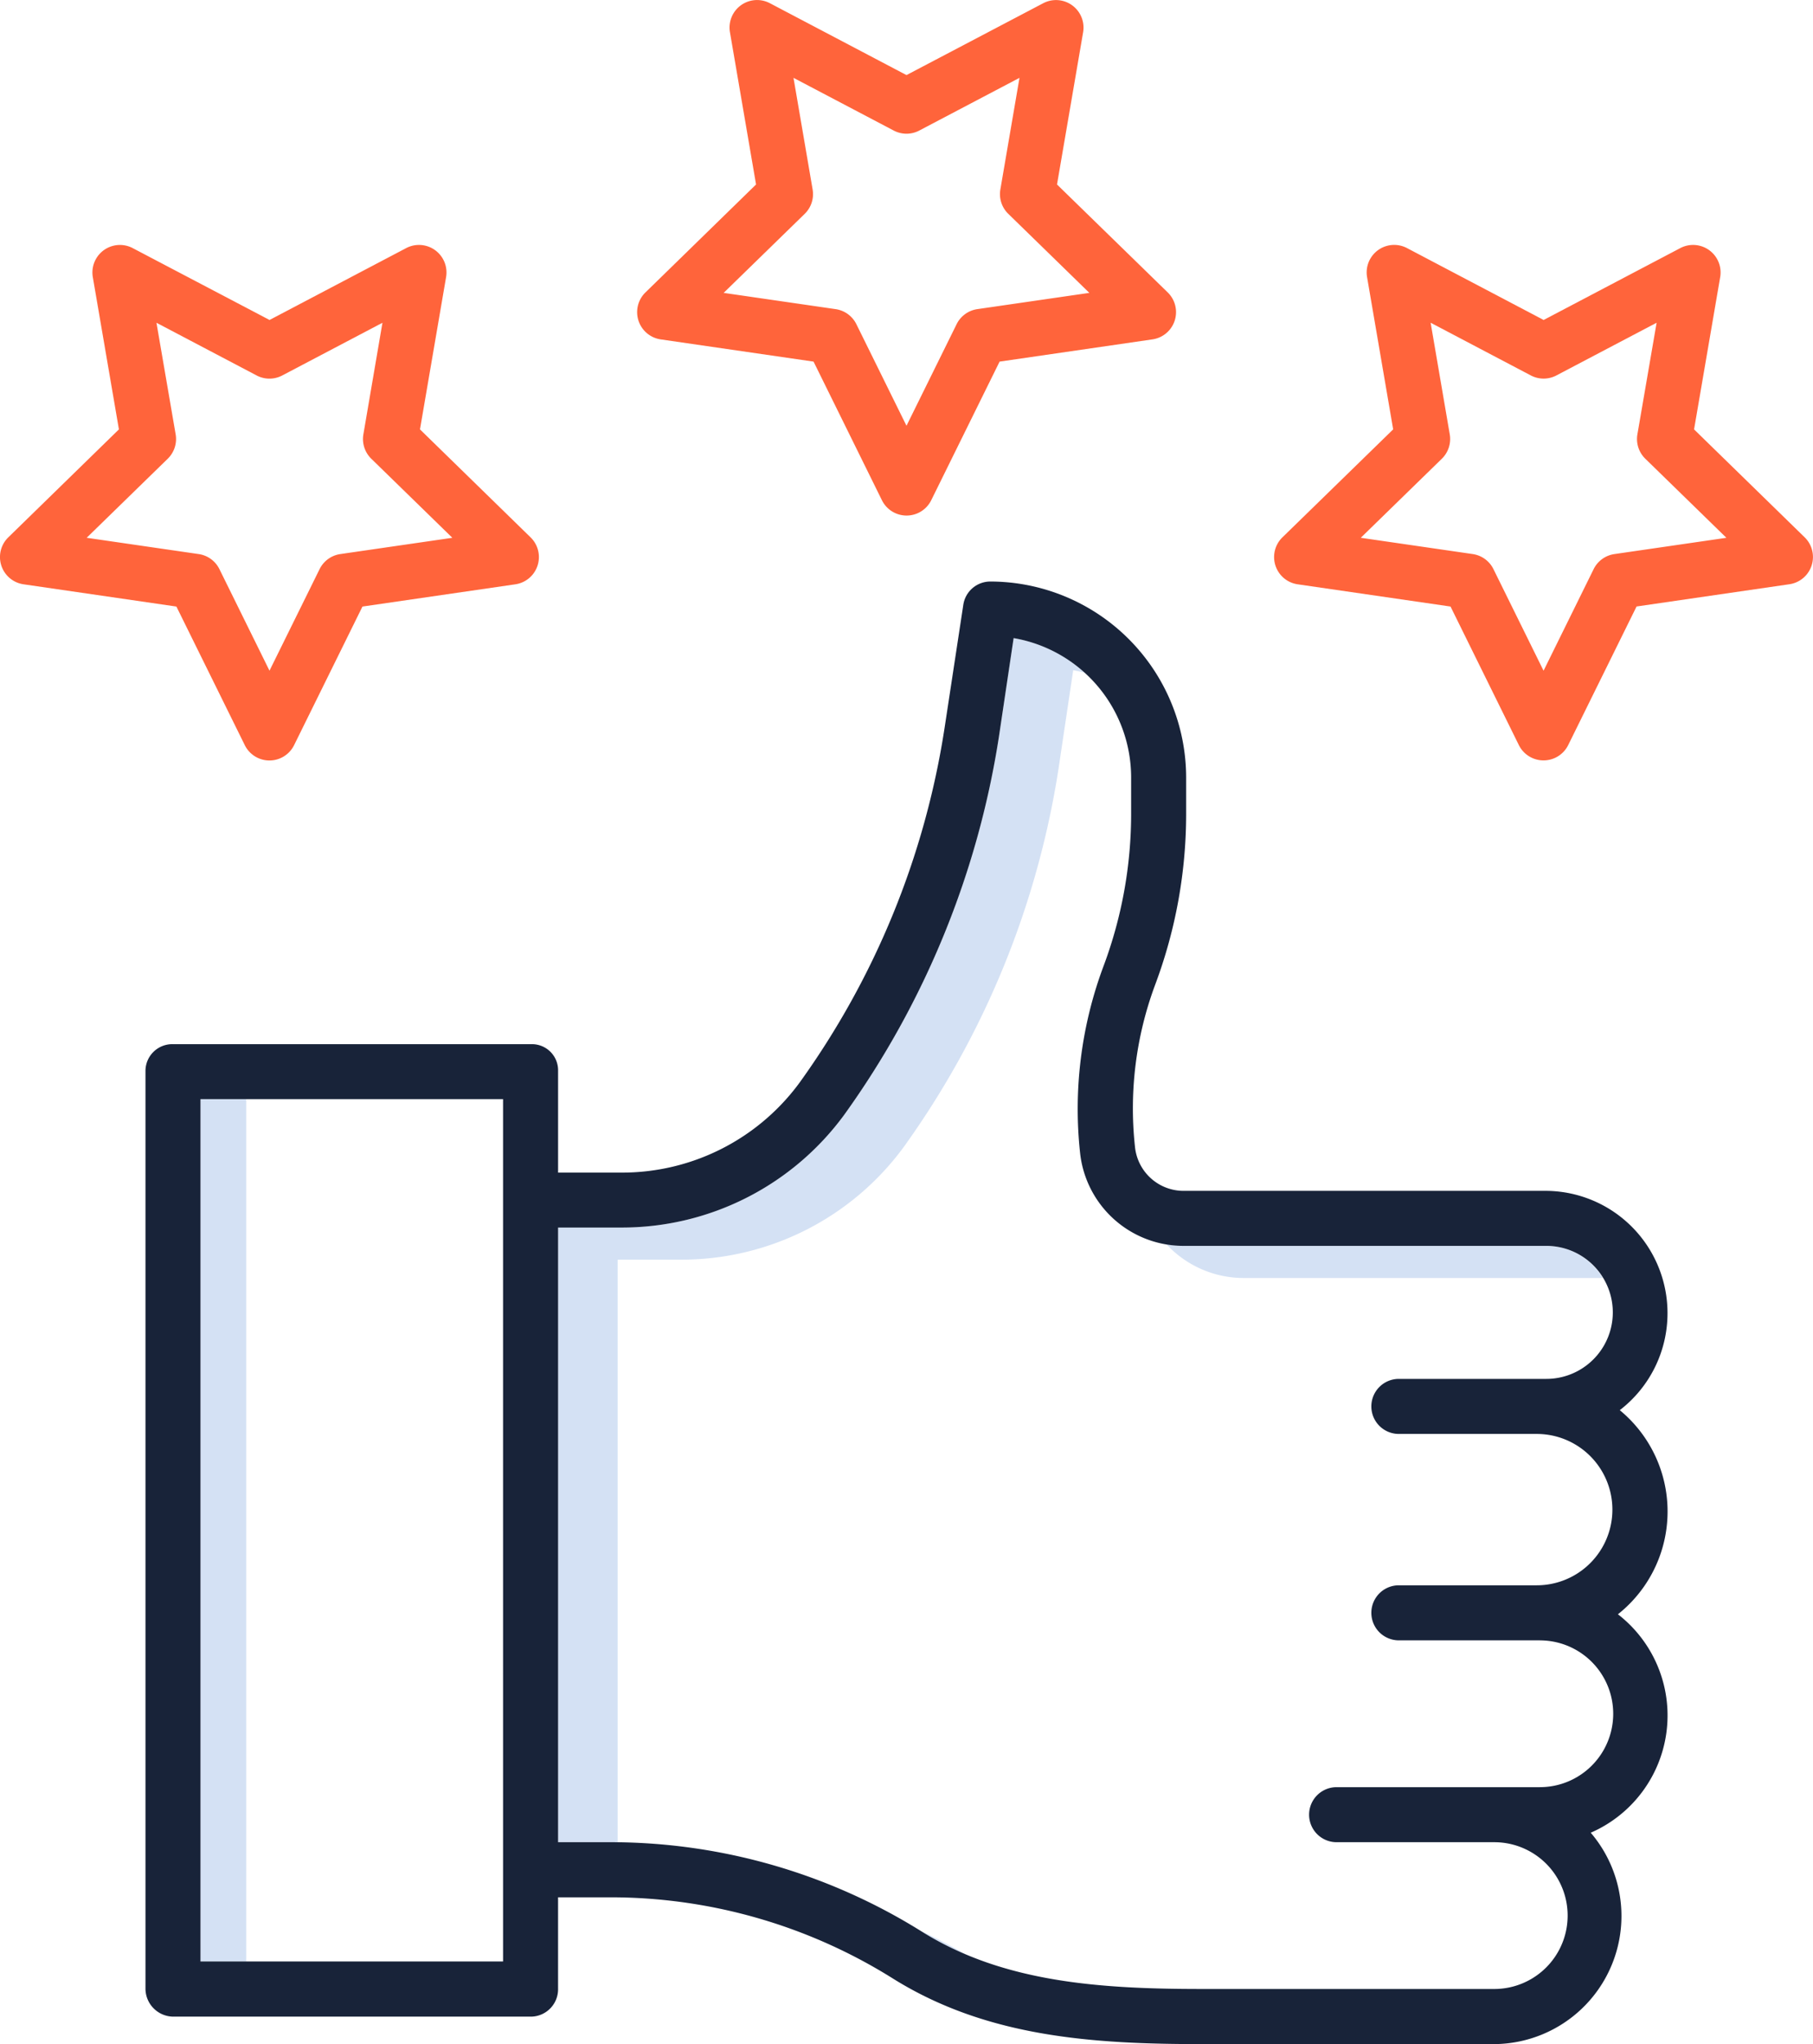
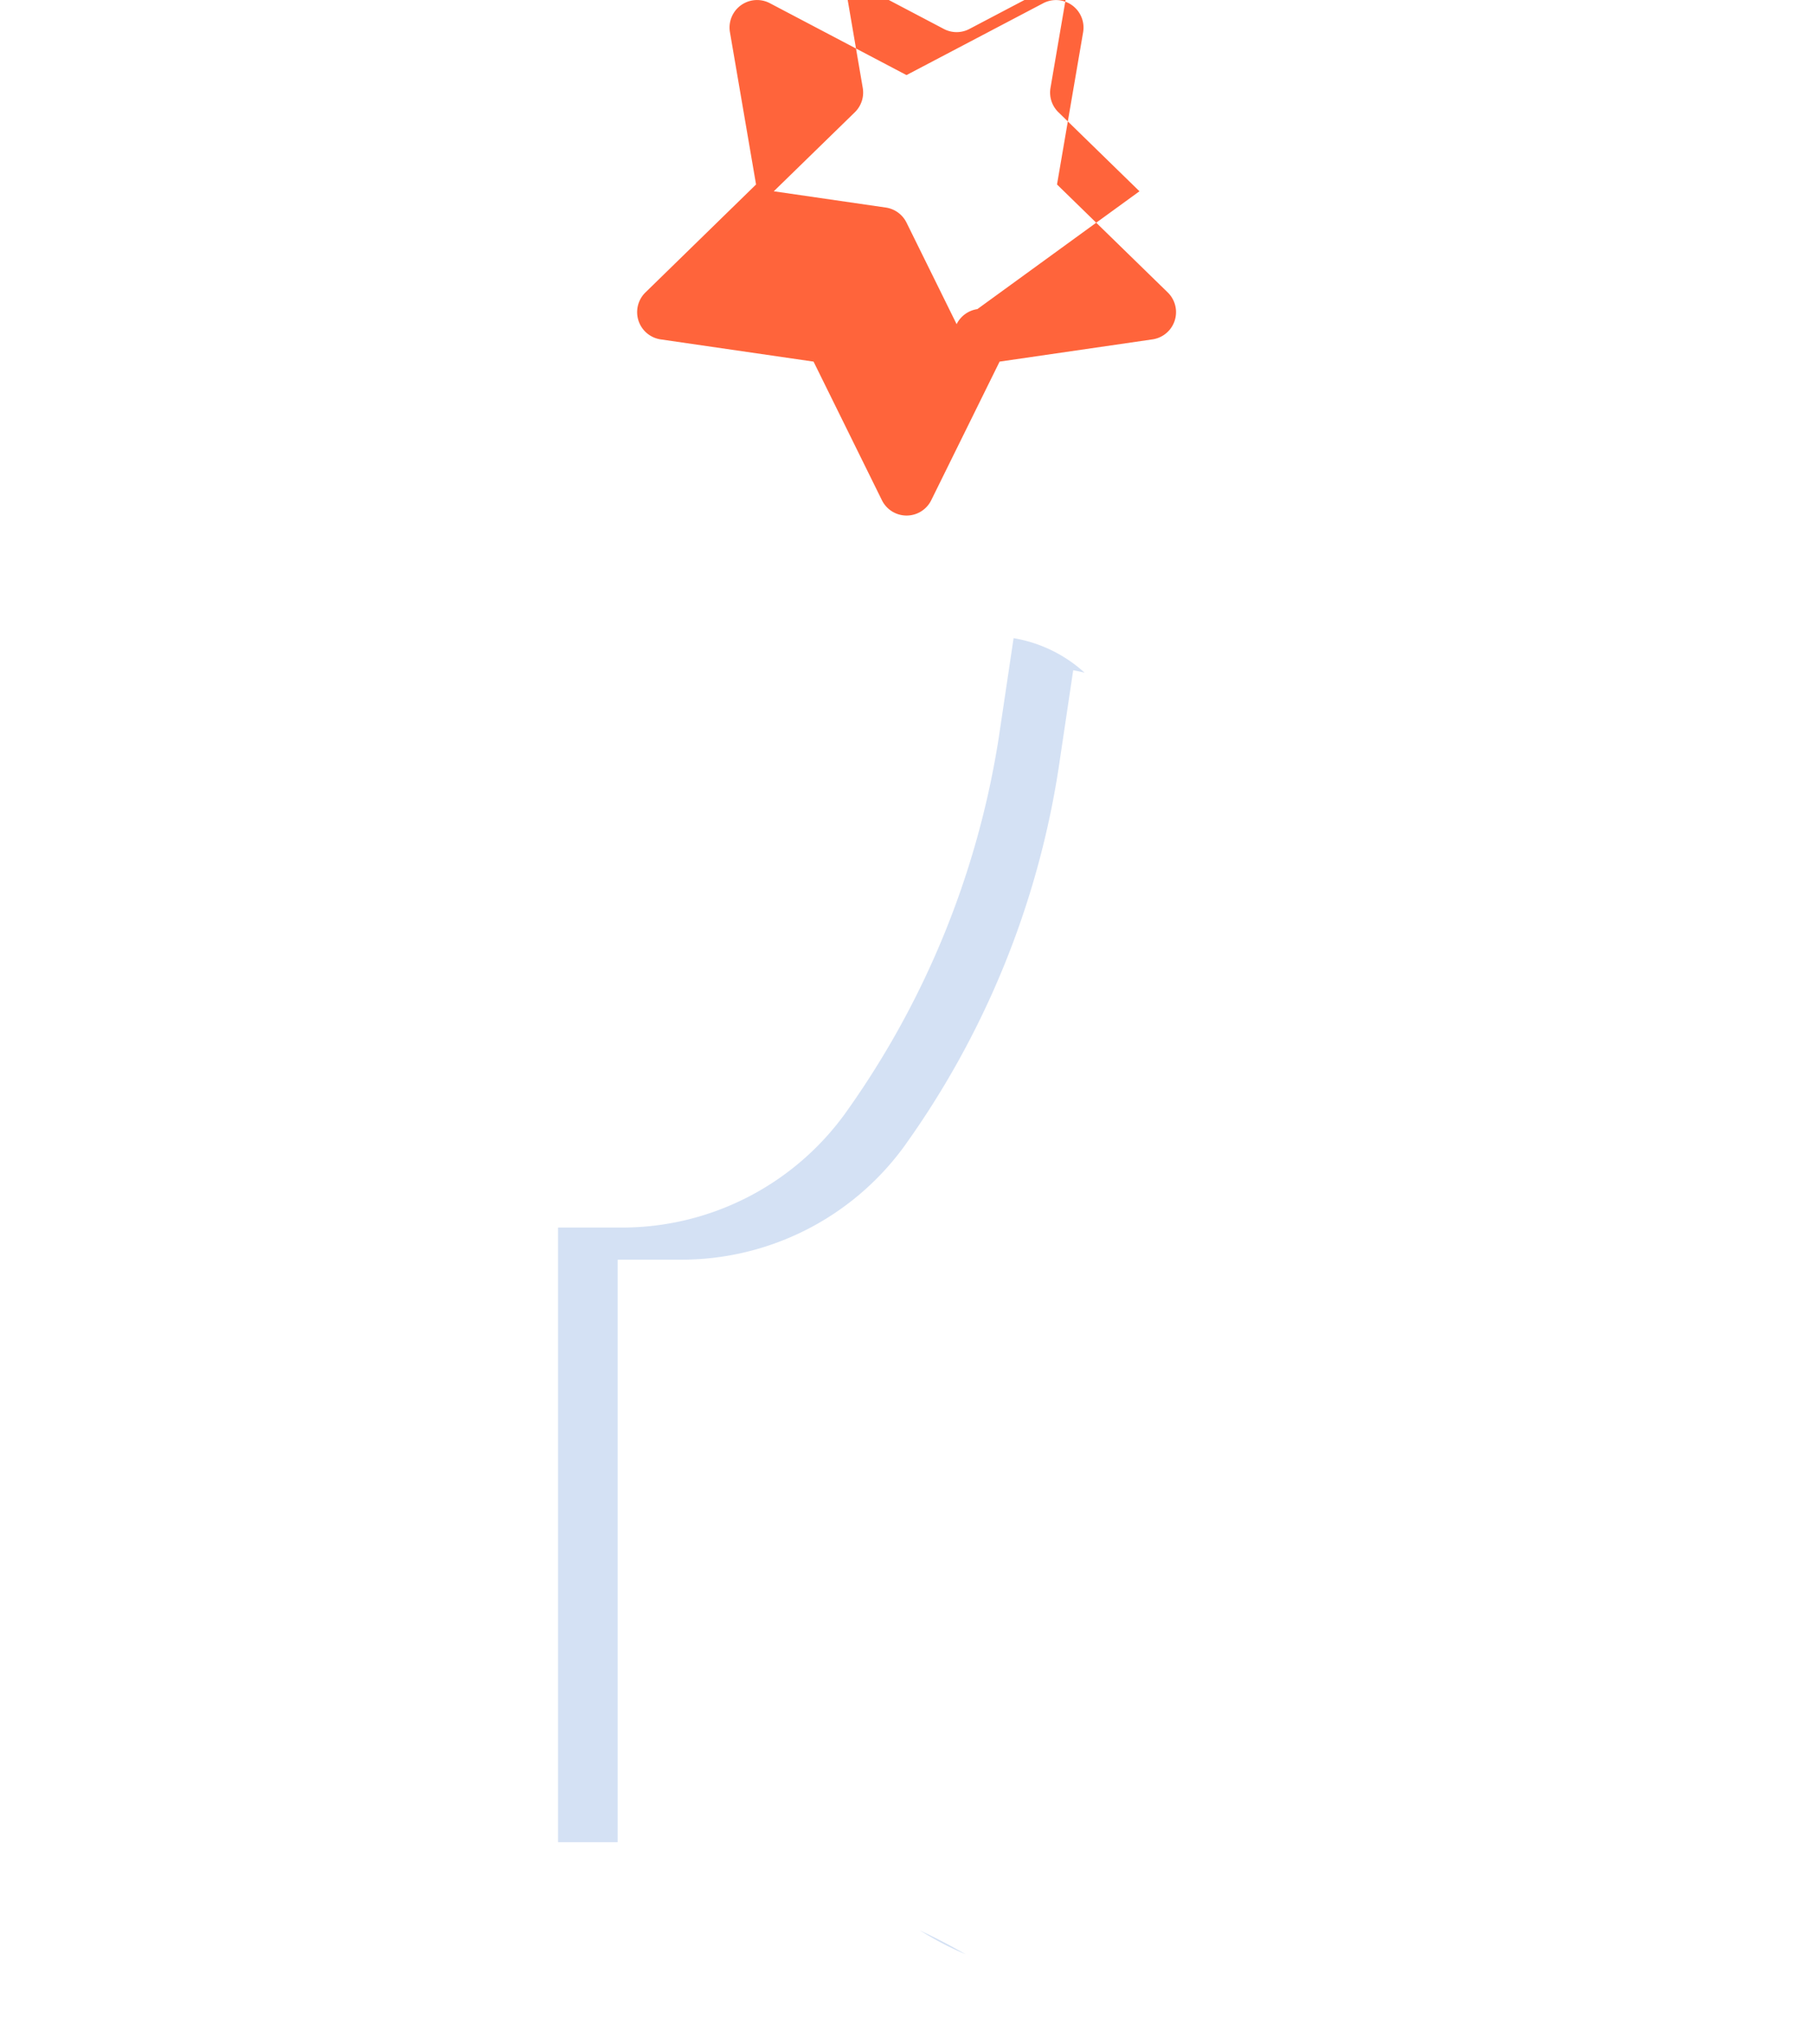
<svg xmlns="http://www.w3.org/2000/svg" width="109.221" height="123.071" viewBox="0 0 109.221 123.071">
  <g id="like_2_" data-name="like (2)" transform="translate(-0.309 0.001)">
    <g id="Groupe_884" data-name="Groupe 884" transform="translate(12.387 38.422)">
-       <path id="Tracé_2997" data-name="Tracé 2997" d="M44.043,239.617H46.8v51.922H44.043Zm0,0" transform="translate(-44.043 -211.862)" fill="#d4e1f4" />
      <path id="Tracé_2998" data-name="Tracé 2998" d="M200.895,420.82c.064.039.129.076.194.114a18.739,18.739,0,0,0,2.584,1.332Q202.313,421.482,200.895,420.82Zm0,0" transform="translate(-157.575 -343.02)" fill="#d4e1f4" />
      <path id="Tracé_2999" data-name="Tracé 2999" d="M125.633,176.543h3.794a16.6,16.6,0,0,0,13.443-6.788,52.8,52.8,0,0,0,9.322-22.773l.884-5.927c.232.039.461.088.686.146a8.418,8.418,0,0,0-4.277-2.079l-.884,5.927a52.8,52.8,0,0,1-9.322,22.773,16.6,16.6,0,0,1-13.443,6.788h-3.794v37.008h3.375c.072,0,.143,0,.216,0Zm0,0" transform="translate(-100.501 -139.121)" fill="#d4e1f4" />
-       <path id="Tracé_3000" data-name="Tracé 3000" d="M254.762,271.277a6.349,6.349,0,0,0,4.677,2.027h21.607a3.988,3.988,0,0,0-3.4-1.933H255.848A6.545,6.545,0,0,1,254.762,271.277Zm0,0" transform="translate(-196.565 -234.778)" fill="#d4e1f4" />
    </g>
-     <path id="Tracé_3001" data-name="Tracé 3001" d="M123.735,170.815a7.361,7.361,0,0,0-7.3-7.361H94.64a2.942,2.942,0,0,1-2.982-2.614,21.323,21.323,0,0,1,1.213-9.8,29.337,29.337,0,0,0,1.865-10.383v-2.067a11.816,11.816,0,0,0-11.8-11.824,1.646,1.646,0,0,0-1.625,1.406l-1.137,7.467a49.338,49.338,0,0,1-8.727,21.3,13.263,13.263,0,0,1-10.756,5.416H56.9v-6.128a1.574,1.574,0,0,0-1.607-1.605H33.7a1.614,1.614,0,0,0-1.657,1.605v55.248a1.691,1.691,0,0,0,1.657,1.7H55.292a1.651,1.651,0,0,0,1.607-1.7v-5.484h3.375a32.053,32.053,0,0,1,16.848,4.921c5.655,3.508,12.022,3.917,18.6,3.917h17.575a7.715,7.715,0,0,0,5.813-12.728,7.7,7.7,0,0,0,1.638-13.152,7.9,7.9,0,0,0,.111-12.29A7.359,7.359,0,0,0,123.735,170.815Zm-70.15,39.038H35.357V157.93H53.585Zm62.46-19.333a4.419,4.419,0,1,1,0,8.838H103.8a1.657,1.657,0,1,0,0,3.314h9.5a4.419,4.419,0,1,1,0,8.838H95.718c-6.076,0-11.935-.371-16.847-3.419a35.373,35.373,0,0,0-18.6-5.419H56.9V165.663h3.794a16.6,16.6,0,0,0,13.443-6.788A52.8,52.8,0,0,0,83.459,136.1l.884-5.927a8.518,8.518,0,0,1,7.079,8.411v2.067a26.177,26.177,0,0,1-1.654,9.248,24.549,24.549,0,0,0-1.418,11.3,6.266,6.266,0,0,0,6.29,5.568h21.795a4,4,0,1,1,0,8.009H107.55a1.657,1.657,0,0,0,0,3.314h8.308a4.557,4.557,0,0,1,0,9.114H107.55a1.657,1.657,0,0,0,0,3.314h8.5Zm0,0" transform="translate(-22.97 -91.753)" fill="#182339" />
-     <path id="Tracé_3002" data-name="Tracé 3002" d="M164.568,11.107l1.573-9.169a1.657,1.657,0,0,0-2.4-1.747L155.5,4.52,147.264.189a1.657,1.657,0,0,0-2.4,1.748l1.573,9.17-6.664,6.5a1.658,1.658,0,0,0,.919,2.827l9.209,1.338,4.118,8.345a1.657,1.657,0,0,0,2.972,0l4.118-8.345,9.21-1.339a1.657,1.657,0,0,0,.918-2.827Zm-4.8,7.505a1.658,1.658,0,0,0-1.248.906L155.5,25.635l-3.019-6.116a1.657,1.657,0,0,0-1.247-.906l-6.749-.98,4.884-4.759a1.657,1.657,0,0,0,.476-1.466l-1.152-6.722,6.036,3.173a1.651,1.651,0,0,0,1.542,0l6.036-3.173-1.152,6.721a1.654,1.654,0,0,0,.477,1.467l4.883,4.759Zm0,0" transform="translate(-100.581 0)" fill="#ff643b" />
-     <path id="Tracé_3003" data-name="Tracé 3003" d="M25.61,64.5l1.573-9.171a1.657,1.657,0,0,0-2.4-1.747l-8.237,4.33L8.3,53.583A1.657,1.657,0,0,0,5.9,55.33L7.473,64.5.809,71a1.657,1.657,0,0,0,.918,2.827l9.209,1.34,4.119,8.344a1.657,1.657,0,0,0,2.972,0l4.118-8.344,9.209-1.339A1.657,1.657,0,0,0,32.272,71Zm-4.8,7.507a1.654,1.654,0,0,0-1.247.906l-3.019,6.115-3.017-6.115a1.653,1.653,0,0,0-1.248-.906l-6.748-.981,4.884-4.76a1.659,1.659,0,0,0,.476-1.467L9.735,58.08l6.035,3.173a1.653,1.653,0,0,0,1.543,0l6.036-3.173L22.2,64.8a1.66,1.66,0,0,0,.477,1.467l4.883,4.76Zm0,0" transform="translate(0 -38.647)" fill="#ff643b" />
-     <path id="Tracé_3004" data-name="Tracé 3004" d="M294.46,84.43a1.658,1.658,0,0,0,1.487-.923l4.118-8.344,9.21-1.34A1.657,1.657,0,0,0,310.194,71L303.529,64.5l1.574-9.171a1.657,1.657,0,0,0-2.4-1.747l-8.237,4.33-8.237-4.332a1.657,1.657,0,0,0-2.4,1.747l1.573,9.172L278.73,71a1.657,1.657,0,0,0,.918,2.827l9.209,1.339,4.118,8.345A1.658,1.658,0,0,0,294.46,84.43ZM290.2,72.007l-6.749-.981,4.884-4.76a1.659,1.659,0,0,0,.476-1.467l-1.152-6.721,6.035,3.173a1.654,1.654,0,0,0,1.543,0l6.036-3.173L300.115,64.8a1.66,1.66,0,0,0,.477,1.467l4.884,4.76-6.75.981a1.657,1.657,0,0,0-1.247.906l-3.017,6.116-3.018-6.115A1.657,1.657,0,0,0,290.2,72.007Zm0,0" transform="translate(-201.164 -38.647)" fill="#ff643b" />
+     <path id="Tracé_3002" data-name="Tracé 3002" d="M164.568,11.107l1.573-9.169a1.657,1.657,0,0,0-2.4-1.747L155.5,4.52,147.264.189a1.657,1.657,0,0,0-2.4,1.748l1.573,9.17-6.664,6.5a1.658,1.658,0,0,0,.919,2.827l9.209,1.338,4.118,8.345a1.657,1.657,0,0,0,2.972,0l4.118-8.345,9.21-1.339a1.657,1.657,0,0,0,.918-2.827Zm-4.8,7.505a1.658,1.658,0,0,0-1.248.906l-3.019-6.116a1.657,1.657,0,0,0-1.247-.906l-6.749-.98,4.884-4.759a1.657,1.657,0,0,0,.476-1.466l-1.152-6.722,6.036,3.173a1.651,1.651,0,0,0,1.542,0l6.036-3.173-1.152,6.721a1.654,1.654,0,0,0,.477,1.467l4.883,4.759Zm0,0" transform="translate(-100.581 0)" fill="#ff643b" />
  </g>
</svg>